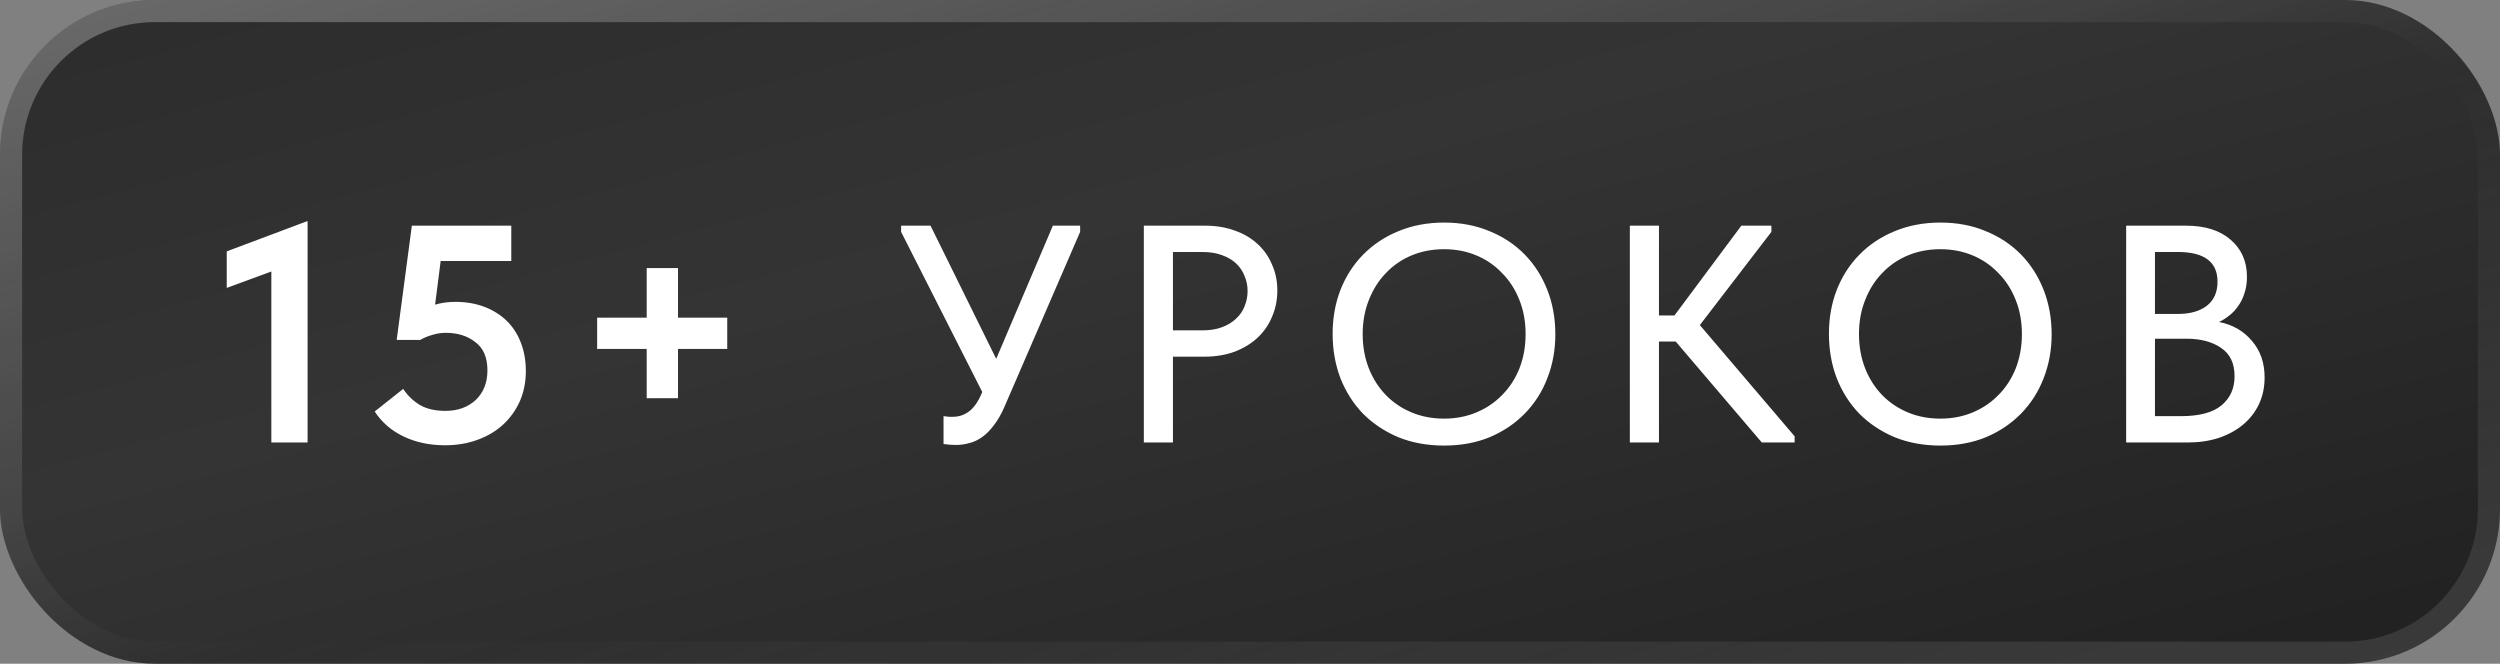
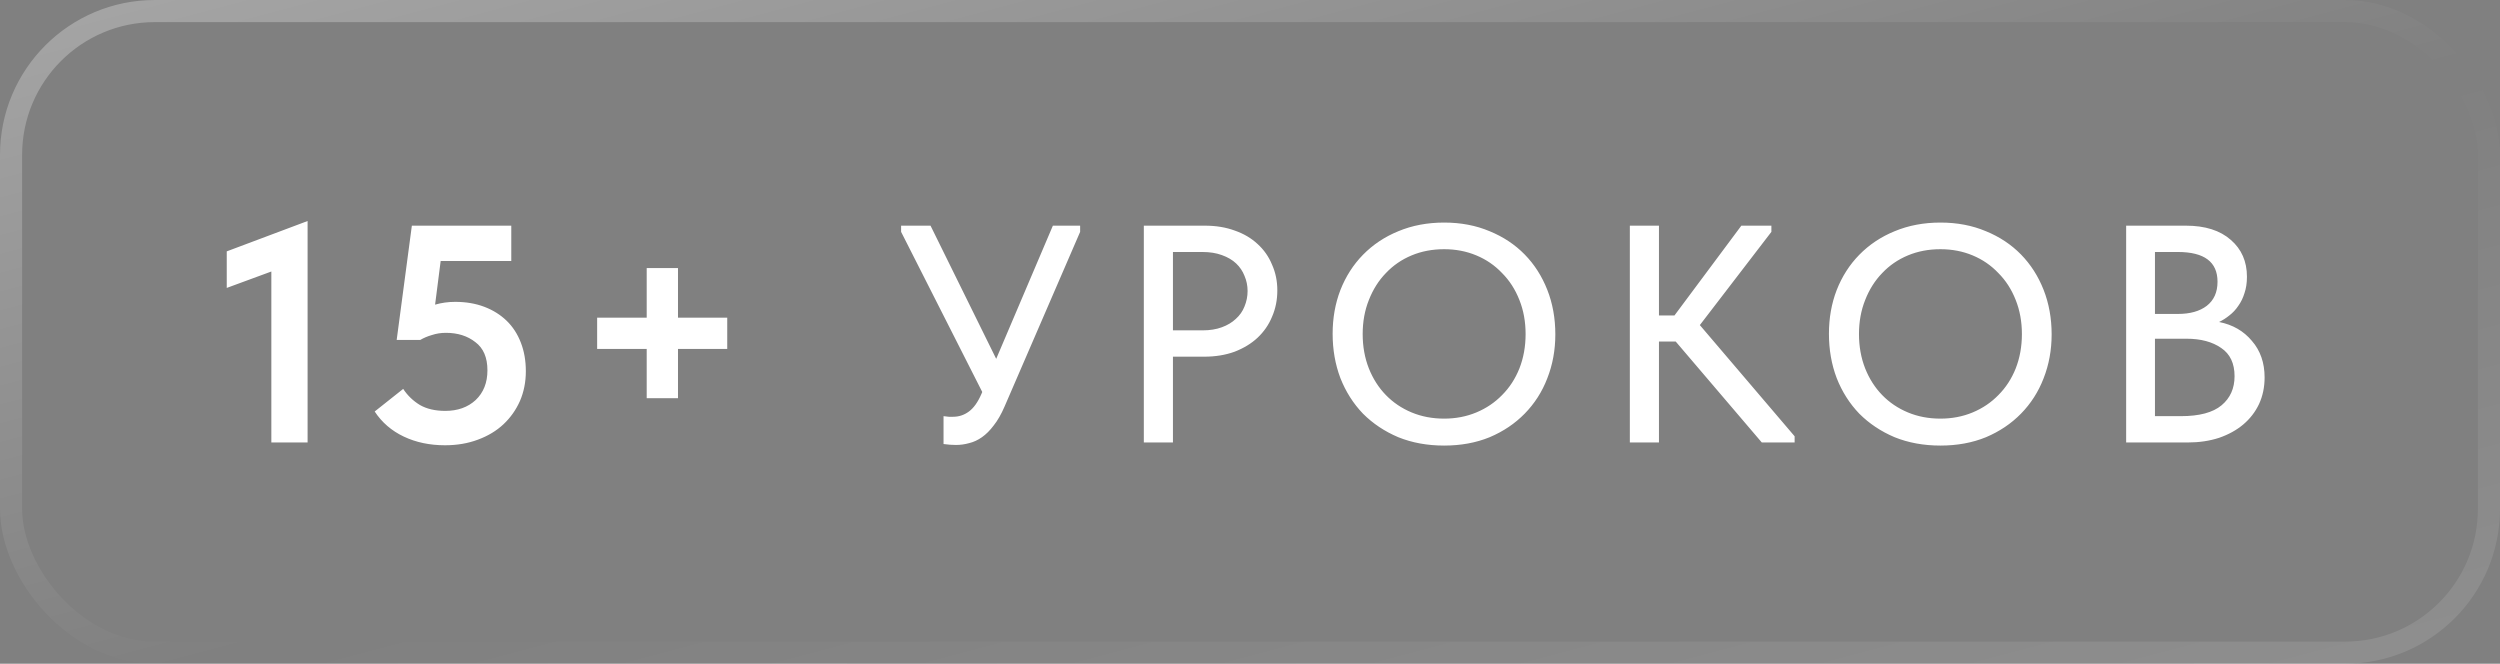
<svg xmlns="http://www.w3.org/2000/svg" width="113" height="30" viewBox="0 0 113 30" fill="none">
  <rect x="0" y="0" width="113" height="30" fill="#808080" stroke="none" />
-   <rect width="113" height="30" rx="7" fill="url(#paint0_linear_166_10589)" />
  <path d="M12.265 12.272L10.249 13.014V11.362L13.903 9.99V20H12.265V12.272ZM20.114 20.126C19.423 20.126 18.802 19.995 18.252 19.734C17.701 19.473 17.262 19.095 16.936 18.6L18.224 17.578C18.42 17.877 18.672 18.119 18.98 18.306C19.288 18.483 19.67 18.572 20.128 18.572C20.688 18.572 21.145 18.409 21.5 18.082C21.854 17.746 22.032 17.298 22.032 16.738C22.032 16.159 21.85 15.735 21.486 15.464C21.131 15.184 20.688 15.044 20.156 15.044C19.932 15.044 19.722 15.077 19.526 15.142C19.33 15.198 19.152 15.273 18.994 15.366H17.93L18.616 10.2H23.11V11.796H19.918L19.666 13.77C19.955 13.686 20.258 13.644 20.576 13.644C21.061 13.644 21.5 13.719 21.892 13.868C22.284 14.017 22.62 14.227 22.9 14.498C23.18 14.769 23.394 15.1 23.544 15.492C23.693 15.875 23.768 16.304 23.768 16.78C23.768 17.265 23.679 17.713 23.502 18.124C23.324 18.525 23.077 18.875 22.76 19.174C22.442 19.473 22.055 19.706 21.598 19.874C21.15 20.042 20.655 20.126 20.114 20.126ZM30.645 12.118V14.358H32.871V15.772H30.645V17.998H29.231V15.772H26.991V14.358H29.231V12.118H30.645ZM43.208 20.112C43.031 20.112 42.844 20.098 42.648 20.07V18.81C42.732 18.819 42.812 18.829 42.886 18.838C42.961 18.838 43.026 18.838 43.082 18.838C43.344 18.838 43.582 18.759 43.796 18.6C44.011 18.441 44.198 18.18 44.356 17.816L44.398 17.718L40.73 10.48V10.2H42.06L45.028 16.22L47.59 10.2H48.822V10.48L45.406 18.376C45.257 18.721 45.094 19.006 44.916 19.23C44.748 19.454 44.571 19.631 44.384 19.762C44.198 19.893 44.006 19.981 43.81 20.028C43.614 20.084 43.414 20.112 43.208 20.112ZM54.459 10.2C54.963 10.2 55.416 10.275 55.817 10.424C56.218 10.564 56.559 10.765 56.839 11.026C57.128 11.287 57.348 11.6 57.497 11.964C57.656 12.319 57.735 12.706 57.735 13.126C57.735 13.555 57.656 13.952 57.497 14.316C57.348 14.68 57.128 14.997 56.839 15.268C56.559 15.529 56.214 15.739 55.803 15.898C55.392 16.047 54.935 16.122 54.431 16.122H53.017V20H51.701V10.2H54.459ZM54.361 14.932C54.688 14.932 54.977 14.885 55.229 14.792C55.481 14.699 55.691 14.573 55.859 14.414C56.036 14.255 56.167 14.069 56.251 13.854C56.344 13.63 56.391 13.397 56.391 13.154C56.391 12.911 56.344 12.683 56.251 12.468C56.167 12.253 56.041 12.067 55.873 11.908C55.705 11.749 55.49 11.623 55.229 11.53C54.977 11.437 54.683 11.39 54.347 11.39H53.017V14.932H54.361ZM65.275 18.922C65.798 18.922 66.283 18.829 66.731 18.642C67.179 18.455 67.566 18.194 67.893 17.858C68.229 17.522 68.49 17.121 68.677 16.654C68.864 16.178 68.957 15.66 68.957 15.1C68.957 14.54 68.864 14.027 68.677 13.56C68.49 13.084 68.229 12.678 67.893 12.342C67.566 11.997 67.179 11.731 66.731 11.544C66.283 11.357 65.798 11.264 65.275 11.264C64.743 11.264 64.253 11.357 63.805 11.544C63.357 11.731 62.97 11.997 62.643 12.342C62.316 12.678 62.06 13.084 61.873 13.56C61.686 14.027 61.593 14.54 61.593 15.1C61.593 15.66 61.686 16.178 61.873 16.654C62.06 17.121 62.316 17.522 62.643 17.858C62.97 18.194 63.357 18.455 63.805 18.642C64.253 18.829 64.743 18.922 65.275 18.922ZM65.275 20.14C64.519 20.14 63.828 20.014 63.203 19.762C62.587 19.501 62.055 19.146 61.607 18.698C61.168 18.241 60.828 17.704 60.585 17.088C60.352 16.472 60.235 15.805 60.235 15.086C60.235 14.377 60.352 13.719 60.585 13.112C60.828 12.496 61.168 11.964 61.607 11.516C62.055 11.059 62.587 10.704 63.203 10.452C63.828 10.191 64.519 10.06 65.275 10.06C66.031 10.06 66.717 10.191 67.333 10.452C67.949 10.704 68.476 11.054 68.915 11.502C69.354 11.95 69.694 12.482 69.937 13.098C70.18 13.714 70.301 14.386 70.301 15.114C70.301 15.823 70.18 16.486 69.937 17.102C69.704 17.709 69.363 18.241 68.915 18.698C68.476 19.146 67.949 19.501 67.333 19.762C66.717 20.014 66.031 20.14 65.275 20.14ZM74.985 14.26H75.685L78.709 10.2H80.067V10.48L76.833 14.694L81.117 19.72V20H79.633L75.741 15.436H74.985V20H73.669V10.2H74.985V14.26ZM87.708 18.922C88.23 18.922 88.716 18.829 89.164 18.642C89.612 18.455 89.999 18.194 90.326 17.858C90.662 17.522 90.923 17.121 91.11 16.654C91.296 16.178 91.39 15.66 91.39 15.1C91.39 14.54 91.296 14.027 91.11 13.56C90.923 13.084 90.662 12.678 90.326 12.342C89.999 11.997 89.612 11.731 89.164 11.544C88.716 11.357 88.23 11.264 87.708 11.264C87.176 11.264 86.686 11.357 86.238 11.544C85.79 11.731 85.402 11.997 85.076 12.342C84.749 12.678 84.492 13.084 84.306 13.56C84.119 14.027 84.026 14.54 84.026 15.1C84.026 15.66 84.119 16.178 84.306 16.654C84.492 17.121 84.749 17.522 85.076 17.858C85.402 18.194 85.79 18.455 86.238 18.642C86.686 18.829 87.176 18.922 87.708 18.922ZM87.708 20.14C86.952 20.14 86.261 20.014 85.636 19.762C85.02 19.501 84.488 19.146 84.04 18.698C83.601 18.241 83.26 17.704 83.018 17.088C82.784 16.472 82.668 15.805 82.668 15.086C82.668 14.377 82.784 13.719 83.018 13.112C83.26 12.496 83.601 11.964 84.04 11.516C84.488 11.059 85.02 10.704 85.636 10.452C86.261 10.191 86.952 10.06 87.708 10.06C88.464 10.06 89.15 10.191 89.766 10.452C90.382 10.704 90.909 11.054 91.348 11.502C91.786 11.95 92.127 12.482 92.37 13.098C92.612 13.714 92.734 14.386 92.734 15.114C92.734 15.823 92.612 16.486 92.37 17.102C92.136 17.709 91.796 18.241 91.348 18.698C90.909 19.146 90.382 19.501 89.766 19.762C89.15 20.014 88.464 20.14 87.708 20.14ZM96.102 10.2H98.804C99.672 10.2 100.348 10.415 100.834 10.844C101.319 11.264 101.562 11.819 101.562 12.51C101.562 12.79 101.524 13.037 101.45 13.252C101.384 13.467 101.291 13.658 101.17 13.826C101.058 13.994 100.922 14.139 100.764 14.26C100.614 14.381 100.46 14.479 100.302 14.554C100.918 14.675 101.412 14.96 101.786 15.408C102.168 15.847 102.36 16.397 102.36 17.06C102.36 17.499 102.276 17.9 102.108 18.264C101.94 18.619 101.702 18.927 101.394 19.188C101.095 19.44 100.731 19.641 100.302 19.79C99.872 19.93 99.401 20 98.888 20H96.102V10.2ZM97.404 15.31V18.81H98.58C99.41 18.81 100.022 18.647 100.414 18.32C100.806 17.993 101.002 17.555 101.002 17.004C101.002 16.425 100.801 16.001 100.4 15.73C99.998 15.45 99.476 15.31 98.832 15.31H97.404ZM97.404 11.39V14.19H98.44C98.99 14.19 99.424 14.069 99.742 13.826C100.068 13.574 100.232 13.21 100.232 12.734C100.232 11.838 99.634 11.39 98.44 11.39H97.404Z" fill="white" />
  <rect x="0.5" y="0.5" width="112" height="29" rx="6.5" stroke="url(#paint1_linear_166_10589)" stroke-opacity="0.3" />
  <defs>
    <linearGradient id="paint0_linear_166_10589" x1="0" y1="0" x2="14.88" y2="56.05" gradientUnits="userSpaceOnUse">
      <stop stop-color="#2B2C2B" />
      <stop offset="0.385" stop-color="#343434" />
      <stop offset="1" stop-color="#202020" />
    </linearGradient>
    <linearGradient id="paint1_linear_166_10589" x1="0" y1="0" x2="14.88" y2="56.05" gradientUnits="userSpaceOnUse">
      <stop stop-color="white" />
      <stop offset="0.542" stop-color="white" stop-opacity="0" />
      <stop offset="1" stop-color="white" stop-opacity="0.4" />
    </linearGradient>
  </defs>
</svg>